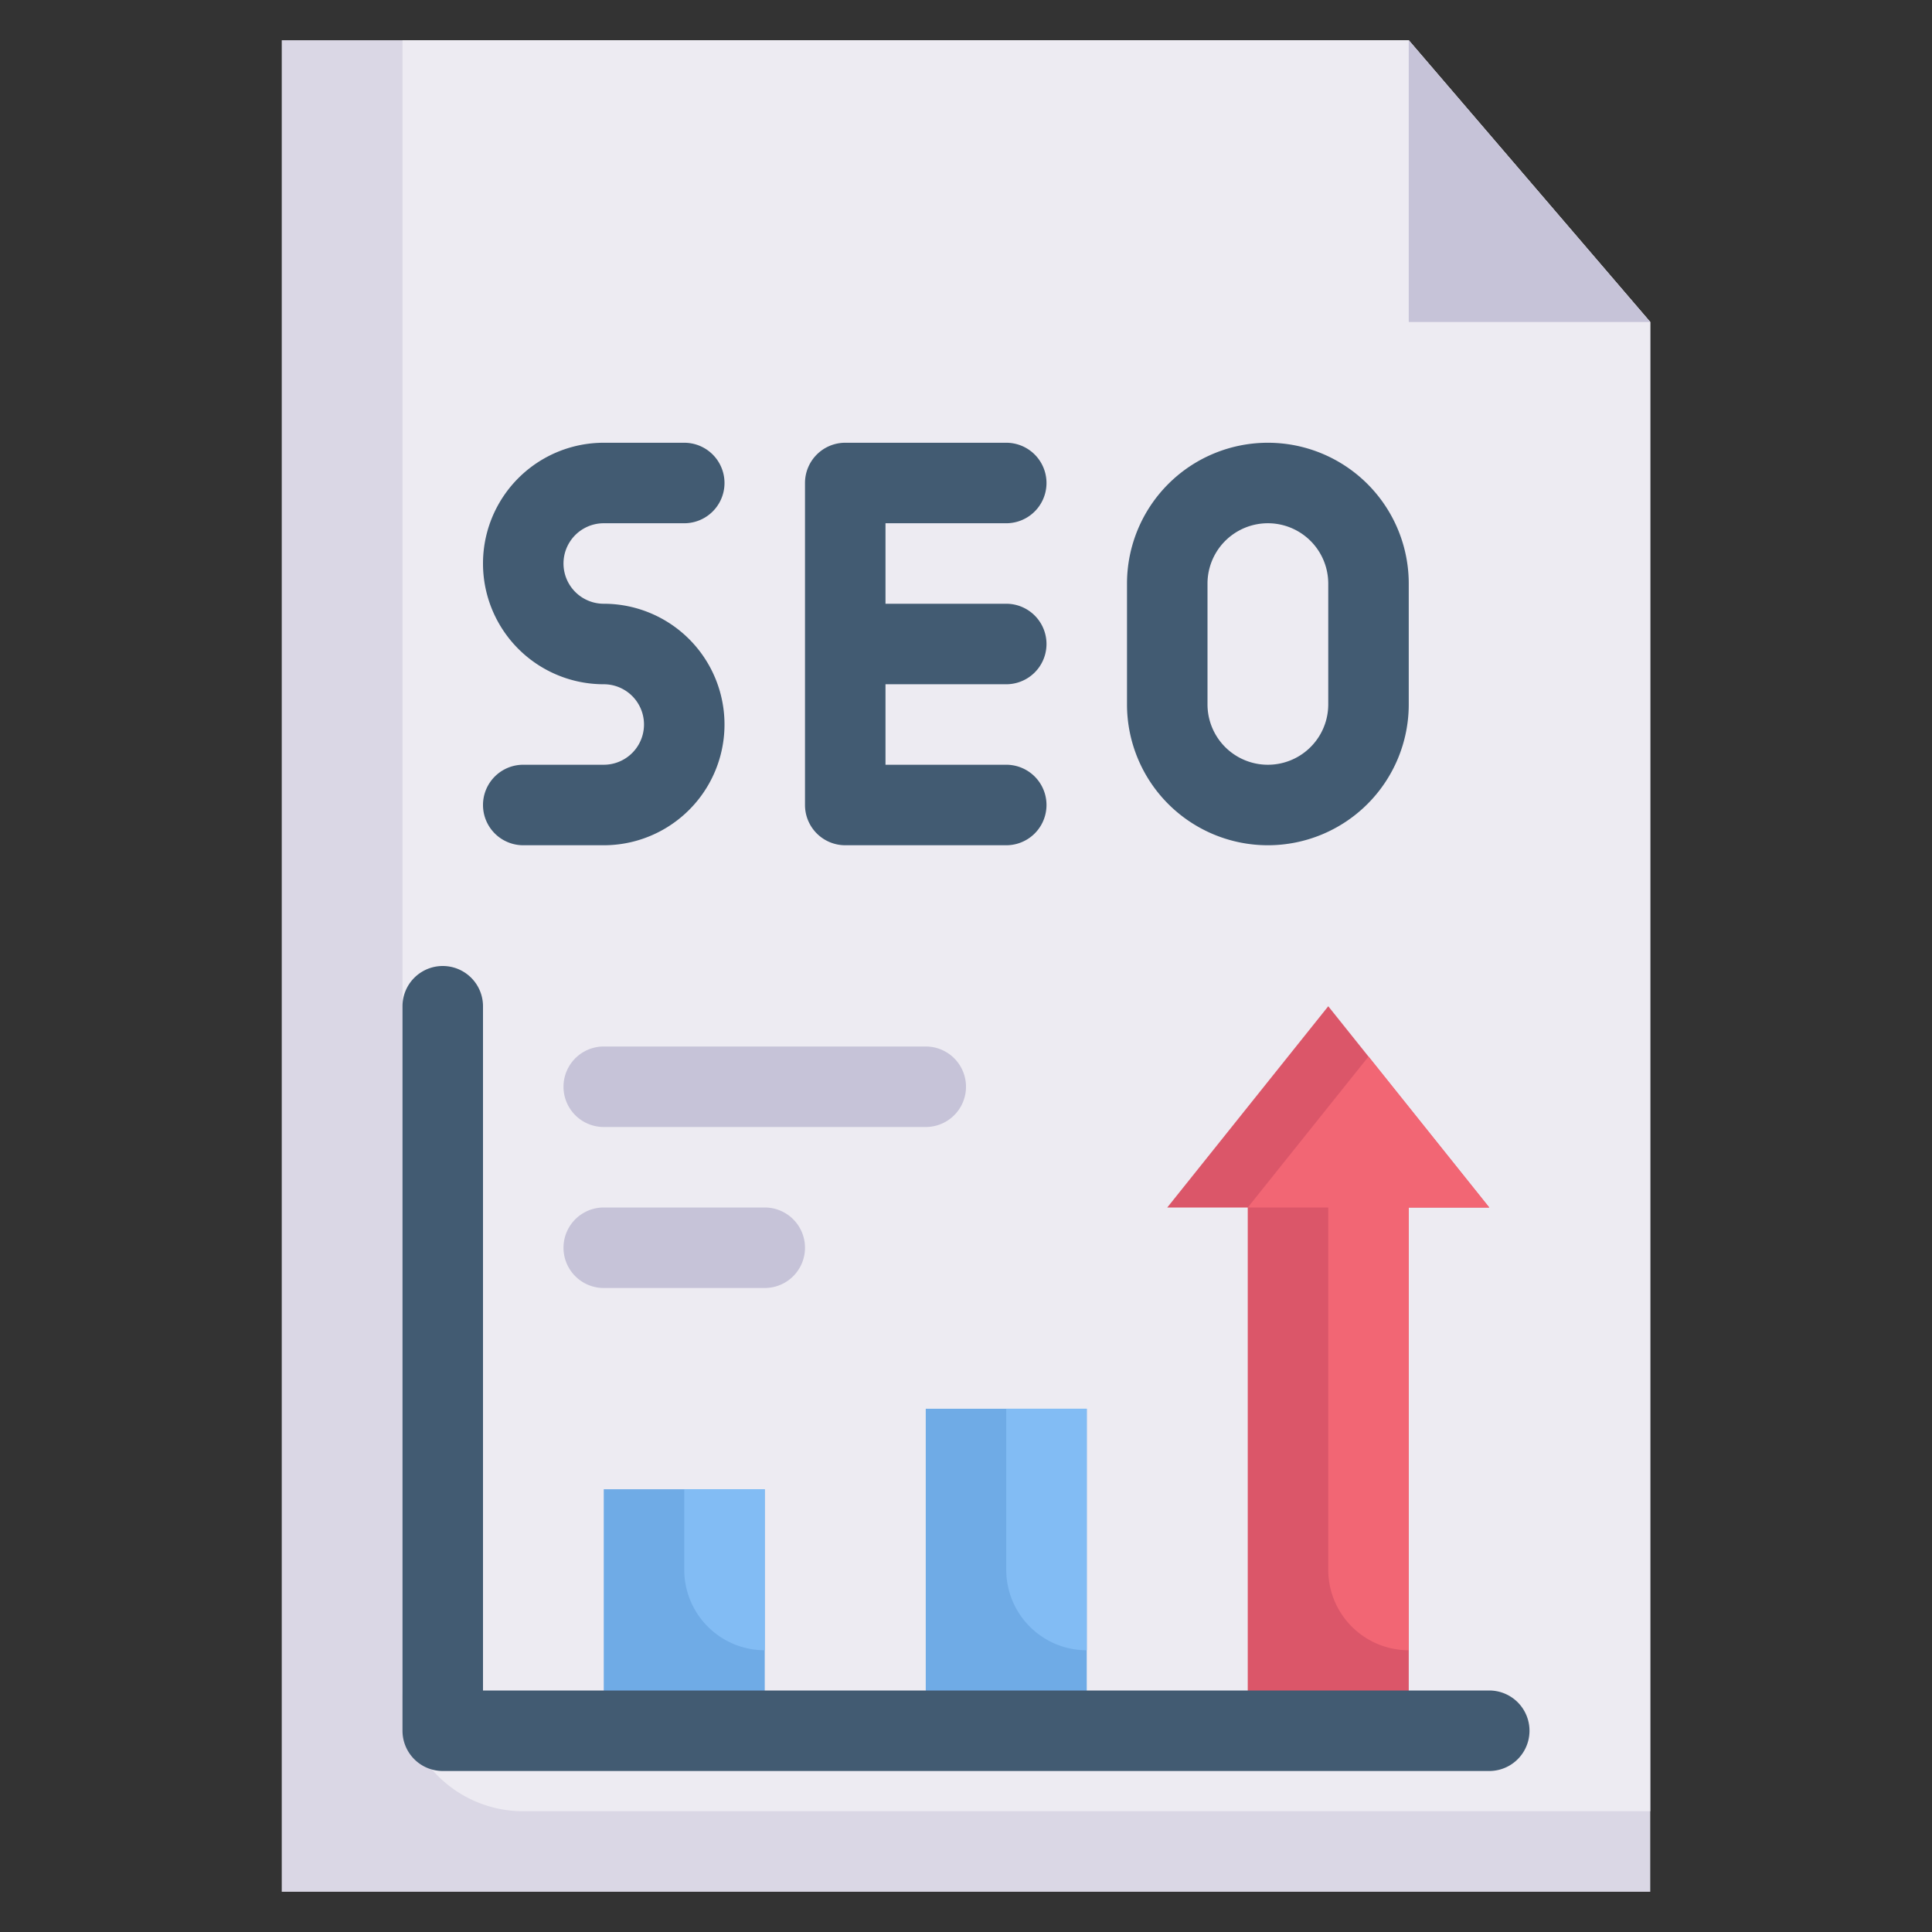
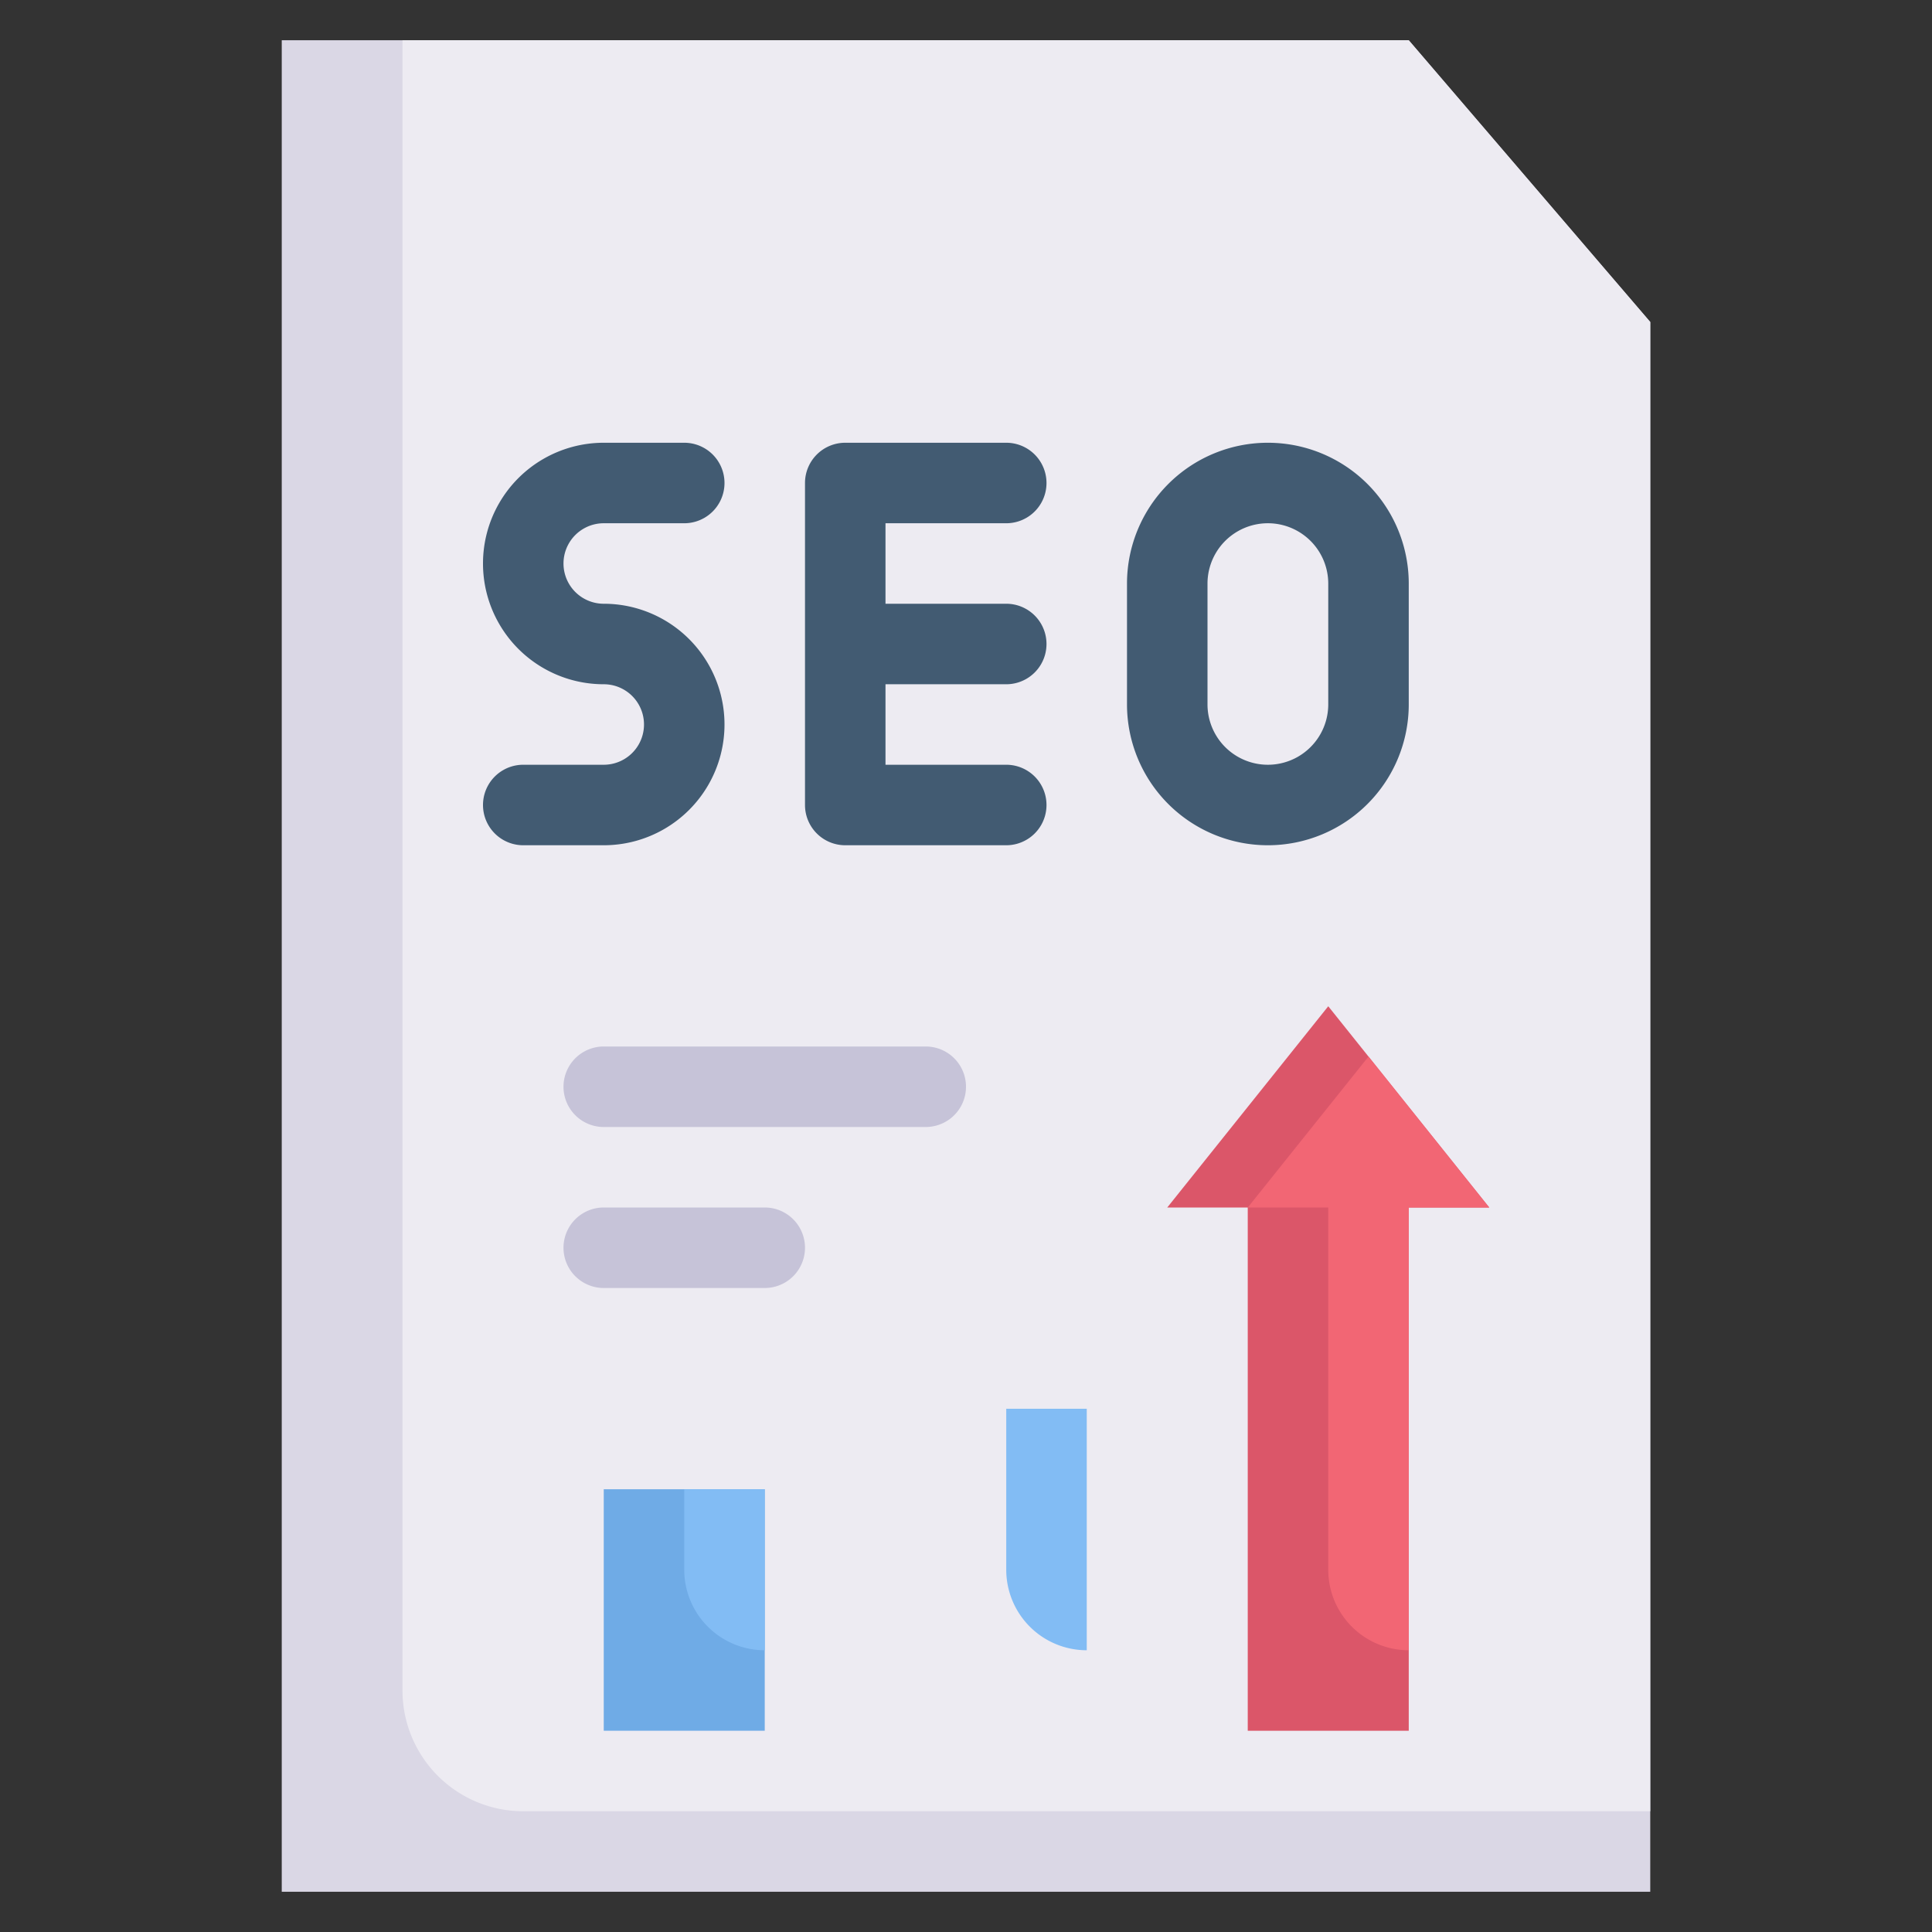
<svg xmlns="http://www.w3.org/2000/svg" viewBox="0 0 48 48">
  <rect x="0" y="0" width="48" height="48" fill="#333333" stroke="none" />
  <defs>
    <style>.cls-1{fill:#dad7e5;}.cls-2{fill:#edebf2;}.cls-3{fill:#c6c3d8;}.cls-4{fill:#425b72;}.cls-5{fill:#6fabe6;}.cls-6{fill:#82bcf4;}.cls-7{fill:#db5669;}.cls-8{fill:#f26674;}</style>
  </defs>
  <title>SEO data Growth</title>
  <g>
    <polygon class="cls-1" points="41 8 41 47 7 47 7 1 35 1 41 8" />
    <path class="cls-2" d="M41,8V45H13a3,3,0,0,1-3-3V1H35Z" />
-     <polygon class="cls-3" points="41 8 35 8 35 1 41 8" />
    <path class="cls-4" d="M15,13h2a1,1,0,0,0,0-2H15a3,3,0,0,0,0,6,1,1,0,0,1,0,2H13a1,1,0,0,0,0,2h2a3,3,0,0,0,0-6A1,1,0,0,1,15,13Z" />
    <path class="cls-4" d="M25,13a1,1,0,0,0,0-2H21a1,1,0,0,0-1,1v8a1,1,0,0,0,1,1h4a1,1,0,0,0,0-2H22V17h3a1,1,0,0,0,0-2H22V13Z" />
    <path class="cls-4" d="M31.5,11A3.5,3.5,0,0,0,28,14.5v3a3.5,3.5,0,0,0,7,0v-3A3.5,3.5,0,0,0,31.5,11ZM33,17.5a1.5,1.5,0,0,1-3,0v-3a1.5,1.5,0,0,1,3,0Z" />
    <rect class="cls-5" x="15" y="37" width="4" height="6" />
    <path class="cls-6" d="M19,37v4a2,2,0,0,1-2-2V37Z" />
-     <rect class="cls-5" x="23" y="35" width="4" height="8" />
    <polygon class="cls-7" points="37 30 35 30 35 43 31 43 31 30 29 30 33 25 37 30" />
    <path class="cls-8" d="M37,30H35V41a2,2,0,0,1-2-2V30H31l3-3.75Z" />
    <path class="cls-3" d="M23,28H15a1,1,0,0,1,0-2h8A1,1,0,0,1,23,28Z" />
    <path class="cls-3" d="M19,32H15a1,1,0,0,1,0-2h4A1,1,0,0,1,19,32Z" />
-     <path class="cls-4" d="M37,44H11a1,1,0,0,1-1-1V25a1,1,0,0,1,2,0V42H37A1,1,0,0,1,37,44Z" />
    <path class="cls-6" d="M27,35v6a2,2,0,0,1-2-2V35Z" />
  </g>
</svg>